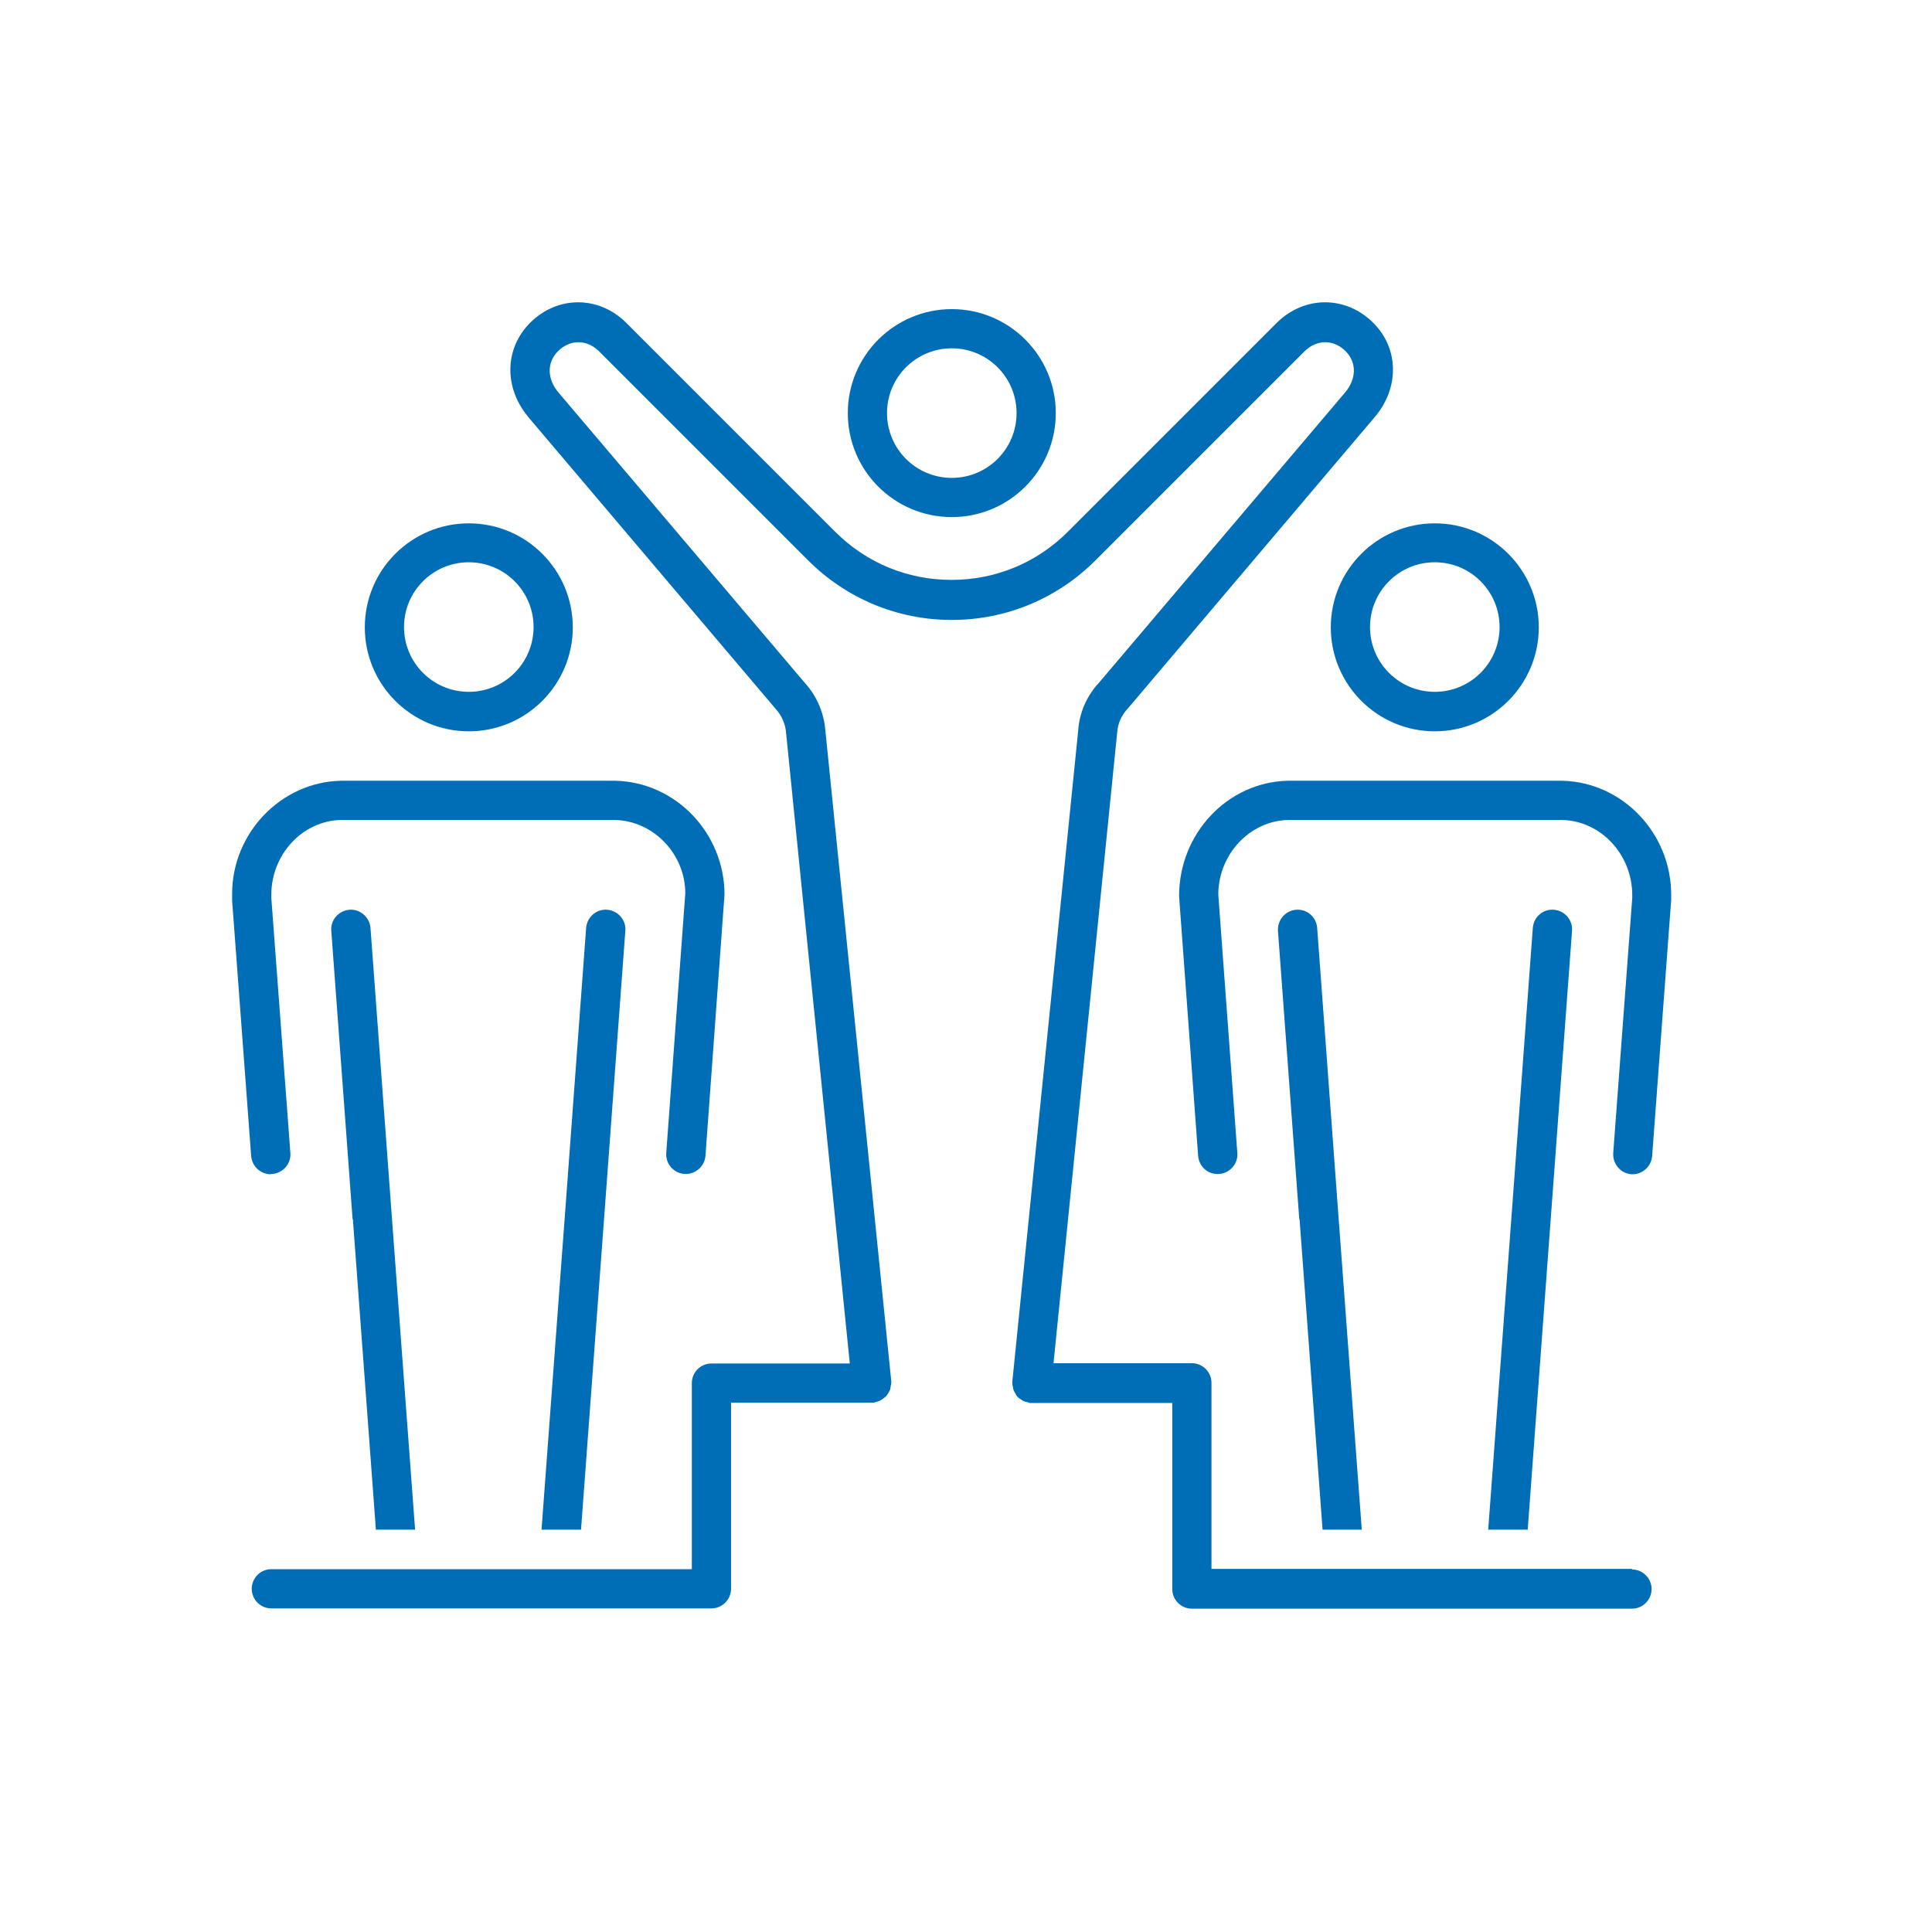
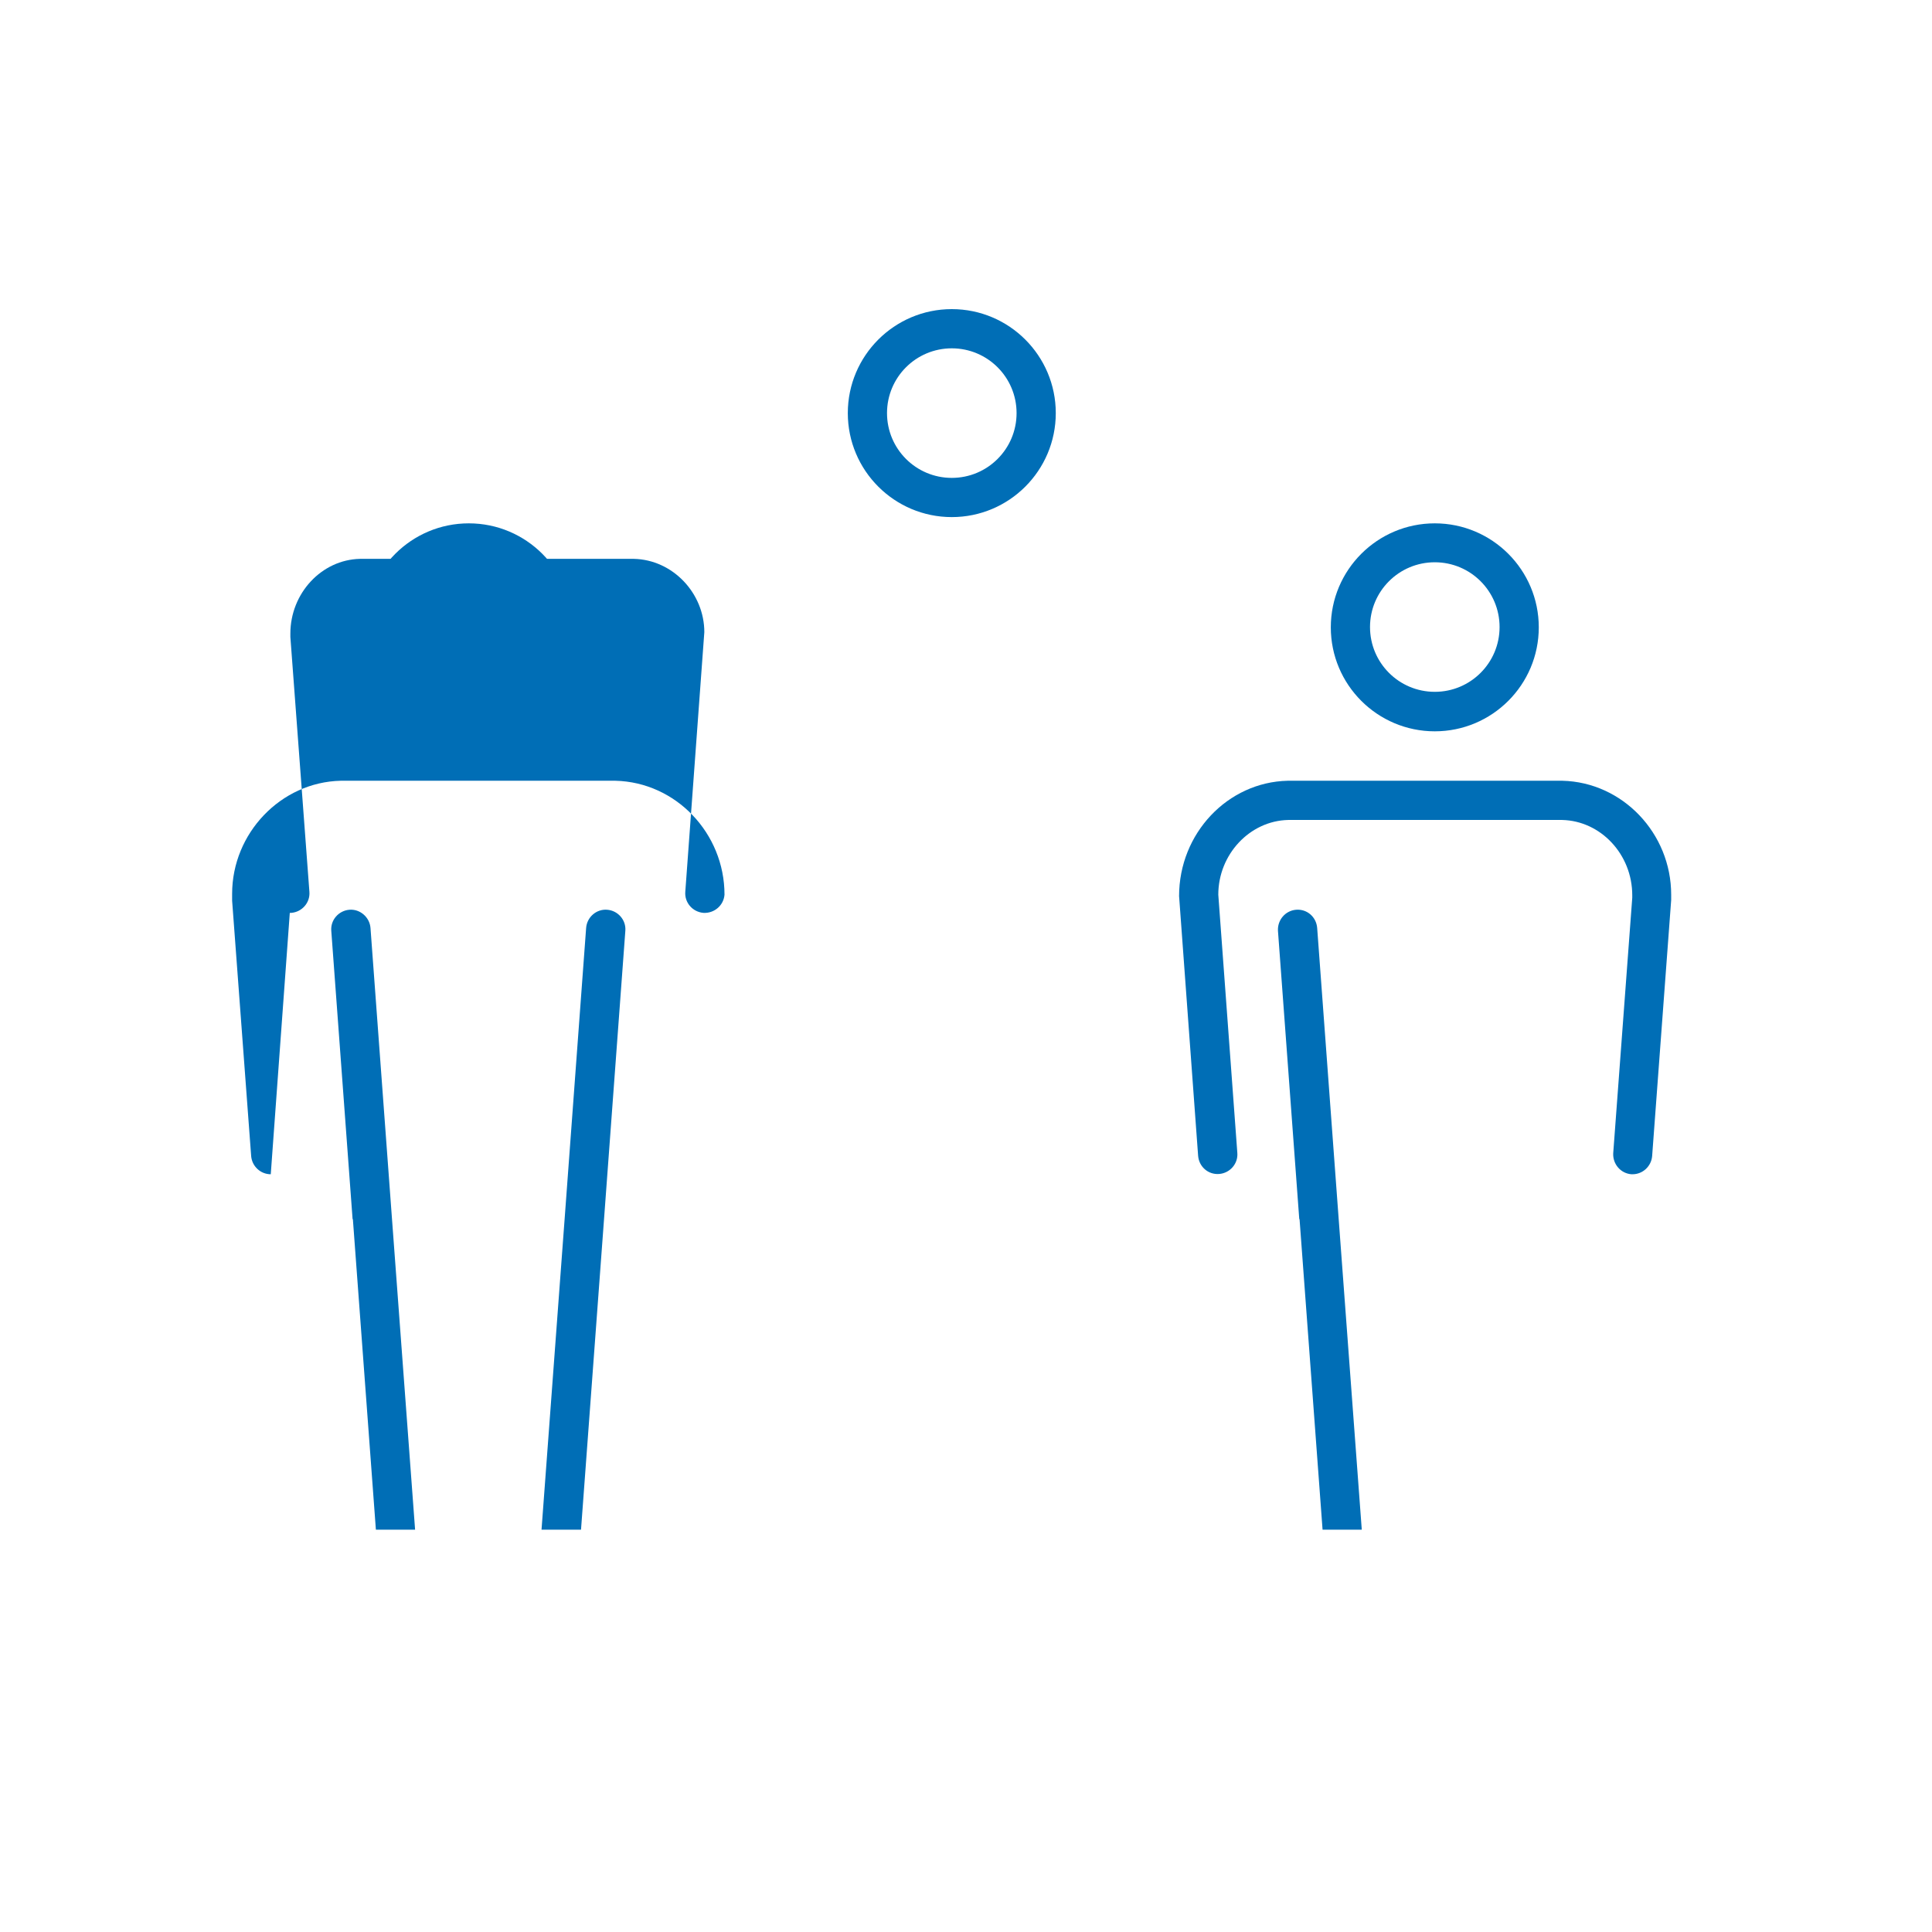
<svg xmlns="http://www.w3.org/2000/svg" id="Ebene_1" version="1.1" viewBox="0 0 68 68">
  <defs>
    <style>
      .st0 {
        fill: #006eb6;
      }
    </style>
  </defs>
  <path class="st0" d="M16.5,25.74c-2.02,0-3.66-1.64-3.66-3.66s1.64-3.66,3.66-3.66,3.66,1.64,3.66,3.66-1.64,3.66-3.66,3.66ZM16.5,19.79c-1.26,0-2.28,1.02-2.28,2.28s1.02,2.28,2.28,2.28,2.28-1.02,2.28-2.28-1.02-2.28-2.28-2.28Z" />
-   <path class="st0" d="M9.53,41.33c-.36,0-.66-.28-.69-.64l-.67-8.99c0-.12,0-.2,0-.24,0-2.13,1.71-3.93,3.82-3.98h9.67c2.13.05,3.84,1.85,3.84,4.01l-.67,9.19c-.03.38-.36.66-.74.64-.38-.03-.67-.36-.64-.74l.67-9.14c0-1.37-1.11-2.55-2.48-2.58h-9.64c-1.35.03-2.45,1.21-2.45,2.63,0,.05,0,.08,0,.12l.67,8.97c.03.38-.26.71-.64.74-.02,0-.03,0-.05,0Z" />
+   <path class="st0" d="M9.53,41.33c-.36,0-.66-.28-.69-.64l-.67-8.99c0-.12,0-.2,0-.24,0-2.13,1.71-3.93,3.82-3.98h9.67c2.13.05,3.84,1.85,3.84,4.01c-.03.38-.36.66-.74.64-.38-.03-.67-.36-.64-.74l.67-9.14c0-1.37-1.11-2.55-2.48-2.58h-9.64c-1.35.03-2.45,1.21-2.45,2.63,0,.05,0,.08,0,.12l.67,8.97c.03.38-.26.71-.64.74-.02,0-.03,0-.05,0Z" />
  <path class="st0" d="M50.5,25.74c-2.02,0-3.66-1.64-3.66-3.66s1.64-3.66,3.66-3.66,3.66,1.64,3.66,3.66-1.64,3.66-3.66,3.66ZM50.5,19.79c-1.26,0-2.28,1.02-2.28,2.28s1.02,2.28,2.28,2.28,2.28-1.02,2.28-2.28-1.02-2.28-2.28-2.28Z" />
  <path class="st0" d="M57.47,41.33s-.03,0-.05,0c-.38-.03-.66-.36-.64-.74l.67-8.99s0-.06,0-.09c0-1.44-1.11-2.62-2.47-2.65h-9.64c-1.35.03-2.46,1.21-2.46,2.63l.67,9.09c.03.38-.26.71-.64.74-.39.03-.71-.26-.74-.64l-.67-9.14c0-2.21,1.71-4.01,3.82-4.06h9.67c2.12.05,3.83,1.85,3.83,4.01,0,.03,0,.09,0,.19l-.67,9.01c-.03.36-.33.64-.69.64Z" />
  <path class="st0" d="M33.5,18.2c-2.02,0-3.66-1.64-3.66-3.66s1.64-3.66,3.66-3.66,3.66,1.64,3.66,3.66-1.64,3.66-3.66,3.66ZM33.5,12.26c-1.26,0-2.28,1.02-2.28,2.28s1.02,2.28,2.28,2.28,2.28-1.02,2.28-2.28-1.02-2.28-2.28-2.28Z" />
  <g>
    <path class="st0" d="M19.07,53.84h1.38l.81-10.93s0,0,0,0l.75-10.15c.03-.38-.26-.71-.64-.74-.38-.03-.71.26-.74.64l-.75,10.15s0,0,0,0l-.82,11.03Z" />
    <path class="st0" d="M12.42,42.91l.81,10.93h1.38l-.82-11.03s0,0,0,0l-.75-10.15c-.03-.38-.37-.67-.74-.64-.38.03-.67.36-.64.74l.75,10.15s0,0,0,0Z" />
  </g>
  <g>
-     <path class="st0" d="M53.77,53.84l.81-10.93.75-10.15c.03-.38-.26-.71-.64-.74-.39-.03-.71.26-.74.64l-.75,10.15-.82,11.03h1.38Z" />
    <path class="st0" d="M45.74,42.91l.81,10.93h1.38l-.82-11.03s0,0,0,0l-.75-10.15c-.03-.38-.35-.67-.74-.64-.38.03-.66.36-.64.74l.75,10.15s0,0,0,0Z" />
  </g>
-   <path class="st0" d="M57.44,55.22h-14.8v-6.55c0-.38-.31-.69-.69-.69h-4.87l2.24-22.19c.02-.32.15-.62.39-.87l8.65-10.21c.9-1.03.89-2.44-.03-3.35-.96-.96-2.42-.96-3.39,0l-7.36,7.36c-1.09,1.09-2.54,1.69-4.09,1.69s-3-.6-4.09-1.69l-7.36-7.36c-.97-.96-2.42-.96-3.38,0-.9.9-.93,2.27-.08,3.3.01.02.02.03.04.05l8.68,10.24c.21.23.35.53.37.87l2.24,22.17h-4.87c-.38,0-.69.31-.69.69v6.55h-14.8c-.38,0-.69.31-.69.69s.31.69.69.69h15.49c.38,0,.69-.31.69-.69v-6.55h4.94s0,0,0,0c.02,0,.05,0,.07,0,.04,0,.07-.02.1-.03.04-.01.09-.02.13-.04.04-.02.08-.05.11-.07.03-.03.07-.05.1-.08.03-.03.05-.07.08-.11.02-.04.04-.07.06-.11.02-.04.02-.09.03-.14,0-.03.02-.06.02-.1,0-.01,0-.02,0-.03,0-.01,0-.02,0-.04l-2.32-22.91c-.05-.63-.31-1.22-.71-1.66l-8.62-10.16s-.03-.04-.05-.06c-.42-.48-.43-1.07-.03-1.47.42-.42,1.01-.42,1.44,0l7.36,7.36c1.35,1.35,3.15,2.1,5.06,2.1s3.71-.75,5.06-2.1l7.36-7.36c.43-.42,1.02-.42,1.44,0,.4.4.39.99-.04,1.48l-8.64,10.19c-.43.46-.69,1.06-.73,1.67l-2.32,22.93s0,.02,0,.04c0,.01,0,.02,0,.03,0,.04.01.07.02.1,0,.05.01.09.03.14.02.04.04.08.06.11.02.04.04.08.07.11.03.03.06.06.1.08.04.03.07.05.11.07.04.02.08.03.13.04.03,0,.06.03.1.03.01,0,.02,0,.04,0,.01,0,.02,0,.03,0h4.94v6.55c0,.38.31.69.69.69h15.49c.38,0,.69-.31.69-.69s-.31-.69-.69-.69Z" />
</svg>